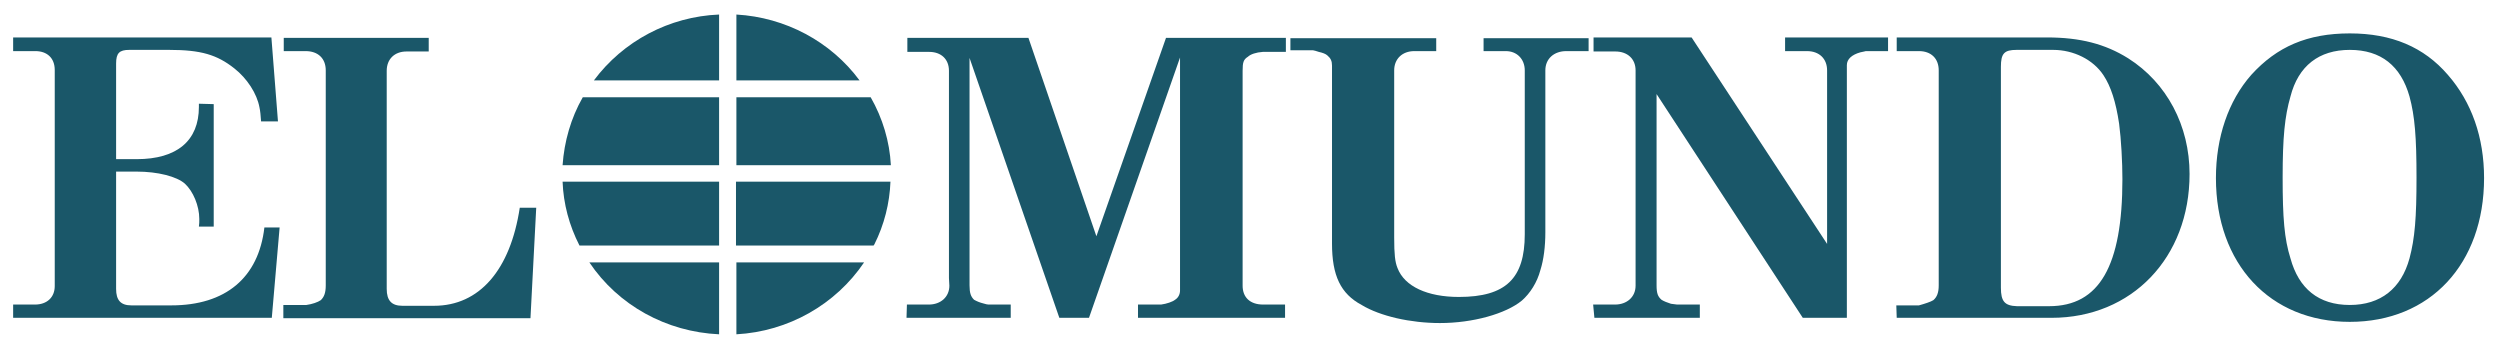
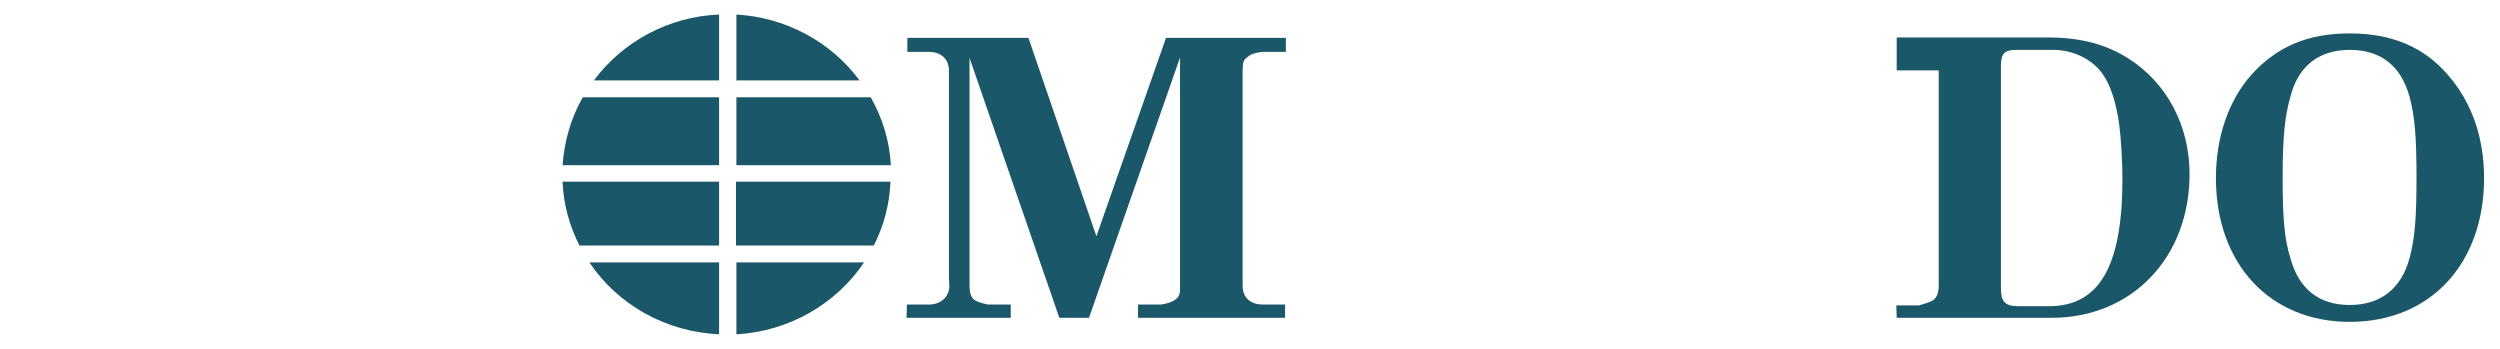
<svg xmlns="http://www.w3.org/2000/svg" width="86" height="12" viewBox="0 0 86 12" fill="none">
  <path d="M31.184 10.933H34.769V10.477H34.004C33.976 10.477 33.905 10.464 33.82 10.436C33.706 10.408 33.607 10.367 33.508 10.312C33.395 10.201 33.352 10.077 33.352 9.814V1.992L36.441 10.933H37.461L40.593 1.979V9.994C40.593 10.118 40.536 10.242 40.422 10.312C40.337 10.381 40.139 10.45 39.941 10.477H39.147V10.933H44.206V10.477H43.455C43.001 10.477 42.746 10.229 42.746 9.828V2.435C42.746 2.144 42.775 2.048 42.93 1.951C43.015 1.868 43.214 1.799 43.441 1.785H44.234V1.302H40.111L37.716 8.128L35.378 1.302H31.213V1.785H31.964C32.374 1.785 32.644 2.034 32.644 2.435V9.565L32.658 9.828C32.658 10.215 32.36 10.477 31.949 10.477H31.198L31.184 10.933Z" fill="#1A5769" />
-   <path d="M44.39 1.73H45.169C45.197 1.73 45.282 1.758 45.367 1.785C45.495 1.813 45.608 1.854 45.665 1.91C45.778 2.006 45.821 2.103 45.821 2.255V8.377C45.821 9.482 46.118 10.104 46.841 10.491C47.479 10.878 48.527 11.113 49.533 11.113C50.667 11.113 51.8 10.795 52.353 10.339C52.636 10.091 52.877 9.717 52.99 9.289C53.104 8.93 53.16 8.474 53.16 7.99V2.421C53.16 2.02 53.458 1.758 53.883 1.758H54.648V1.315H51.035V1.758H51.8C52.183 1.758 52.452 2.034 52.452 2.421V8.059C52.452 9.579 51.8 10.215 50.185 10.215C49.108 10.215 48.315 9.856 48.074 9.22C47.989 9.013 47.96 8.75 47.96 8.17V2.421C47.96 2.034 48.23 1.758 48.655 1.758H49.406V1.315H44.39C44.39 1.288 44.39 1.73 44.39 1.73Z" fill="#1A5769" />
-   <path d="M54.847 10.933H58.474V10.477H57.694C57.68 10.477 57.595 10.464 57.482 10.45C57.355 10.408 57.241 10.367 57.156 10.312C57.029 10.201 56.986 10.091 56.986 9.814V3.236L62.016 10.933H63.532V2.241C63.532 2.034 63.702 1.882 64 1.799C64.085 1.785 64.184 1.758 64.184 1.758H64.949V1.288H61.407V1.758H62.158C62.583 1.758 62.852 2.02 62.852 2.421V8.391L58.191 1.288H54.818V1.771H55.569C55.98 1.771 56.264 2.02 56.264 2.421V9.828C56.264 10.215 55.966 10.477 55.555 10.477H54.804L54.847 10.933Z" fill="#1A5769" />
-   <path fill-rule="evenodd" clip-rule="evenodd" d="M76.228 6.124C76.228 9.082 78.084 11.072 80.833 11.072C83.596 11.072 85.452 9.082 85.452 6.124C85.452 4.729 85.027 3.513 84.205 2.573C83.383 1.619 82.278 1.149 80.833 1.149C79.373 1.149 78.325 1.606 77.446 2.573C76.653 3.471 76.228 4.729 76.228 6.124ZM70.574 10.933H65.247L65.233 10.505H66.012C66.21 10.45 66.423 10.381 66.508 10.325C66.635 10.215 66.692 10.063 66.692 9.814V2.421C66.692 2.006 66.423 1.758 66.012 1.758H65.247V1.288H70.418C71.552 1.288 72.416 1.509 73.21 2.006C74.541 2.849 75.321 4.328 75.321 5.986C75.321 8.861 73.337 10.933 70.574 10.933ZM68.831 2.296V9.897C68.831 10.367 68.959 10.519 69.384 10.533H70.489C72.218 10.533 73.011 9.151 73.011 6.166C73.011 5.585 72.969 4.798 72.898 4.259C72.785 3.499 72.615 2.974 72.359 2.587C72.005 2.048 71.325 1.716 70.631 1.716H69.37C68.945 1.716 68.831 1.84 68.831 2.296ZM80.833 1.716C79.77 1.716 79.061 2.269 78.792 3.319C78.594 4.01 78.523 4.715 78.523 6.111C78.523 7.492 78.58 8.211 78.792 8.888C79.076 9.925 79.756 10.491 80.833 10.491C81.895 10.491 82.604 9.925 82.887 8.888C83.071 8.197 83.128 7.492 83.128 6.111C83.128 4.729 83.071 3.996 82.887 3.319C82.59 2.269 81.909 1.716 80.833 1.716Z" fill="#1A5769" />
-   <path fill-rule="evenodd" clip-rule="evenodd" d="M9.35 10.933H0.452V10.477H1.203C1.614 10.477 1.883 10.229 1.883 9.842V2.407C1.883 1.992 1.614 1.758 1.217 1.758H0.452V1.288H9.336L9.562 4.176H8.981C8.967 3.969 8.953 3.817 8.925 3.692C8.84 3.222 8.5 2.697 8.06 2.352C7.465 1.882 6.913 1.716 5.822 1.716H4.447C4.107 1.716 3.994 1.827 3.994 2.186V5.475H4.702C6.091 5.475 6.842 4.839 6.842 3.678V3.568L7.352 3.582V7.796H6.842C6.856 7.714 6.856 7.617 6.856 7.534C6.856 7.078 6.644 6.58 6.36 6.318C6.077 6.069 5.425 5.903 4.702 5.903H3.994V9.938C3.994 10.325 4.15 10.505 4.518 10.505H5.893C7.763 10.505 8.896 9.552 9.095 7.824H9.619L9.35 10.933ZM10.512 1.758H9.761V1.302H14.748V1.771H13.983C13.572 1.771 13.303 2.034 13.303 2.435V9.938C13.303 10.339 13.473 10.519 13.841 10.519H14.932C16.491 10.519 17.554 9.289 17.88 7.147H18.446L18.248 10.947H9.747V10.491H10.54C10.738 10.464 10.937 10.395 11.036 10.325C11.149 10.215 11.206 10.077 11.206 9.814V2.421C11.206 2.006 10.937 1.758 10.512 1.758Z" fill="#1A5769" />
+   <path fill-rule="evenodd" clip-rule="evenodd" d="M76.228 6.124C76.228 9.082 78.084 11.072 80.833 11.072C83.596 11.072 85.452 9.082 85.452 6.124C85.452 4.729 85.027 3.513 84.205 2.573C83.383 1.619 82.278 1.149 80.833 1.149C79.373 1.149 78.325 1.606 77.446 2.573C76.653 3.471 76.228 4.729 76.228 6.124ZM70.574 10.933H65.247L65.233 10.505H66.012C66.21 10.45 66.423 10.381 66.508 10.325C66.635 10.215 66.692 10.063 66.692 9.814V2.421H65.247V1.288H70.418C71.552 1.288 72.416 1.509 73.21 2.006C74.541 2.849 75.321 4.328 75.321 5.986C75.321 8.861 73.337 10.933 70.574 10.933ZM68.831 2.296V9.897C68.831 10.367 68.959 10.519 69.384 10.533H70.489C72.218 10.533 73.011 9.151 73.011 6.166C73.011 5.585 72.969 4.798 72.898 4.259C72.785 3.499 72.615 2.974 72.359 2.587C72.005 2.048 71.325 1.716 70.631 1.716H69.37C68.945 1.716 68.831 1.84 68.831 2.296ZM80.833 1.716C79.77 1.716 79.061 2.269 78.792 3.319C78.594 4.01 78.523 4.715 78.523 6.111C78.523 7.492 78.58 8.211 78.792 8.888C79.076 9.925 79.756 10.491 80.833 10.491C81.895 10.491 82.604 9.925 82.887 8.888C83.071 8.197 83.128 7.492 83.128 6.111C83.128 4.729 83.071 3.996 82.887 3.319C82.59 2.269 81.909 1.716 80.833 1.716Z" fill="#1A5769" />
  <path fill-rule="evenodd" clip-rule="evenodd" d="M29.569 2.766H25.332V0.5C27.019 0.597 28.577 1.426 29.569 2.766ZM20.047 3.347H24.737V5.682H19.353C19.41 4.867 19.637 4.065 20.047 3.347ZM30.632 6.249C30.603 6.995 30.419 7.727 30.079 8.405L30.051 8.446H25.318V6.249H30.632ZM25.332 3.347V5.682H30.646C30.603 4.867 30.363 4.065 29.952 3.347H25.332ZM19.353 6.249H24.737V8.446H19.934C19.58 7.755 19.381 7.009 19.353 6.249ZM24.737 9.026H20.274C21.266 10.505 22.924 11.417 24.737 11.5V9.026ZM25.332 9.026V11.5C27.118 11.403 28.747 10.477 29.725 9.026H25.332ZM24.737 0.5V2.766H20.43C21.436 1.412 23.023 0.569 24.737 0.5Z" fill="#1A5769" />
</svg>